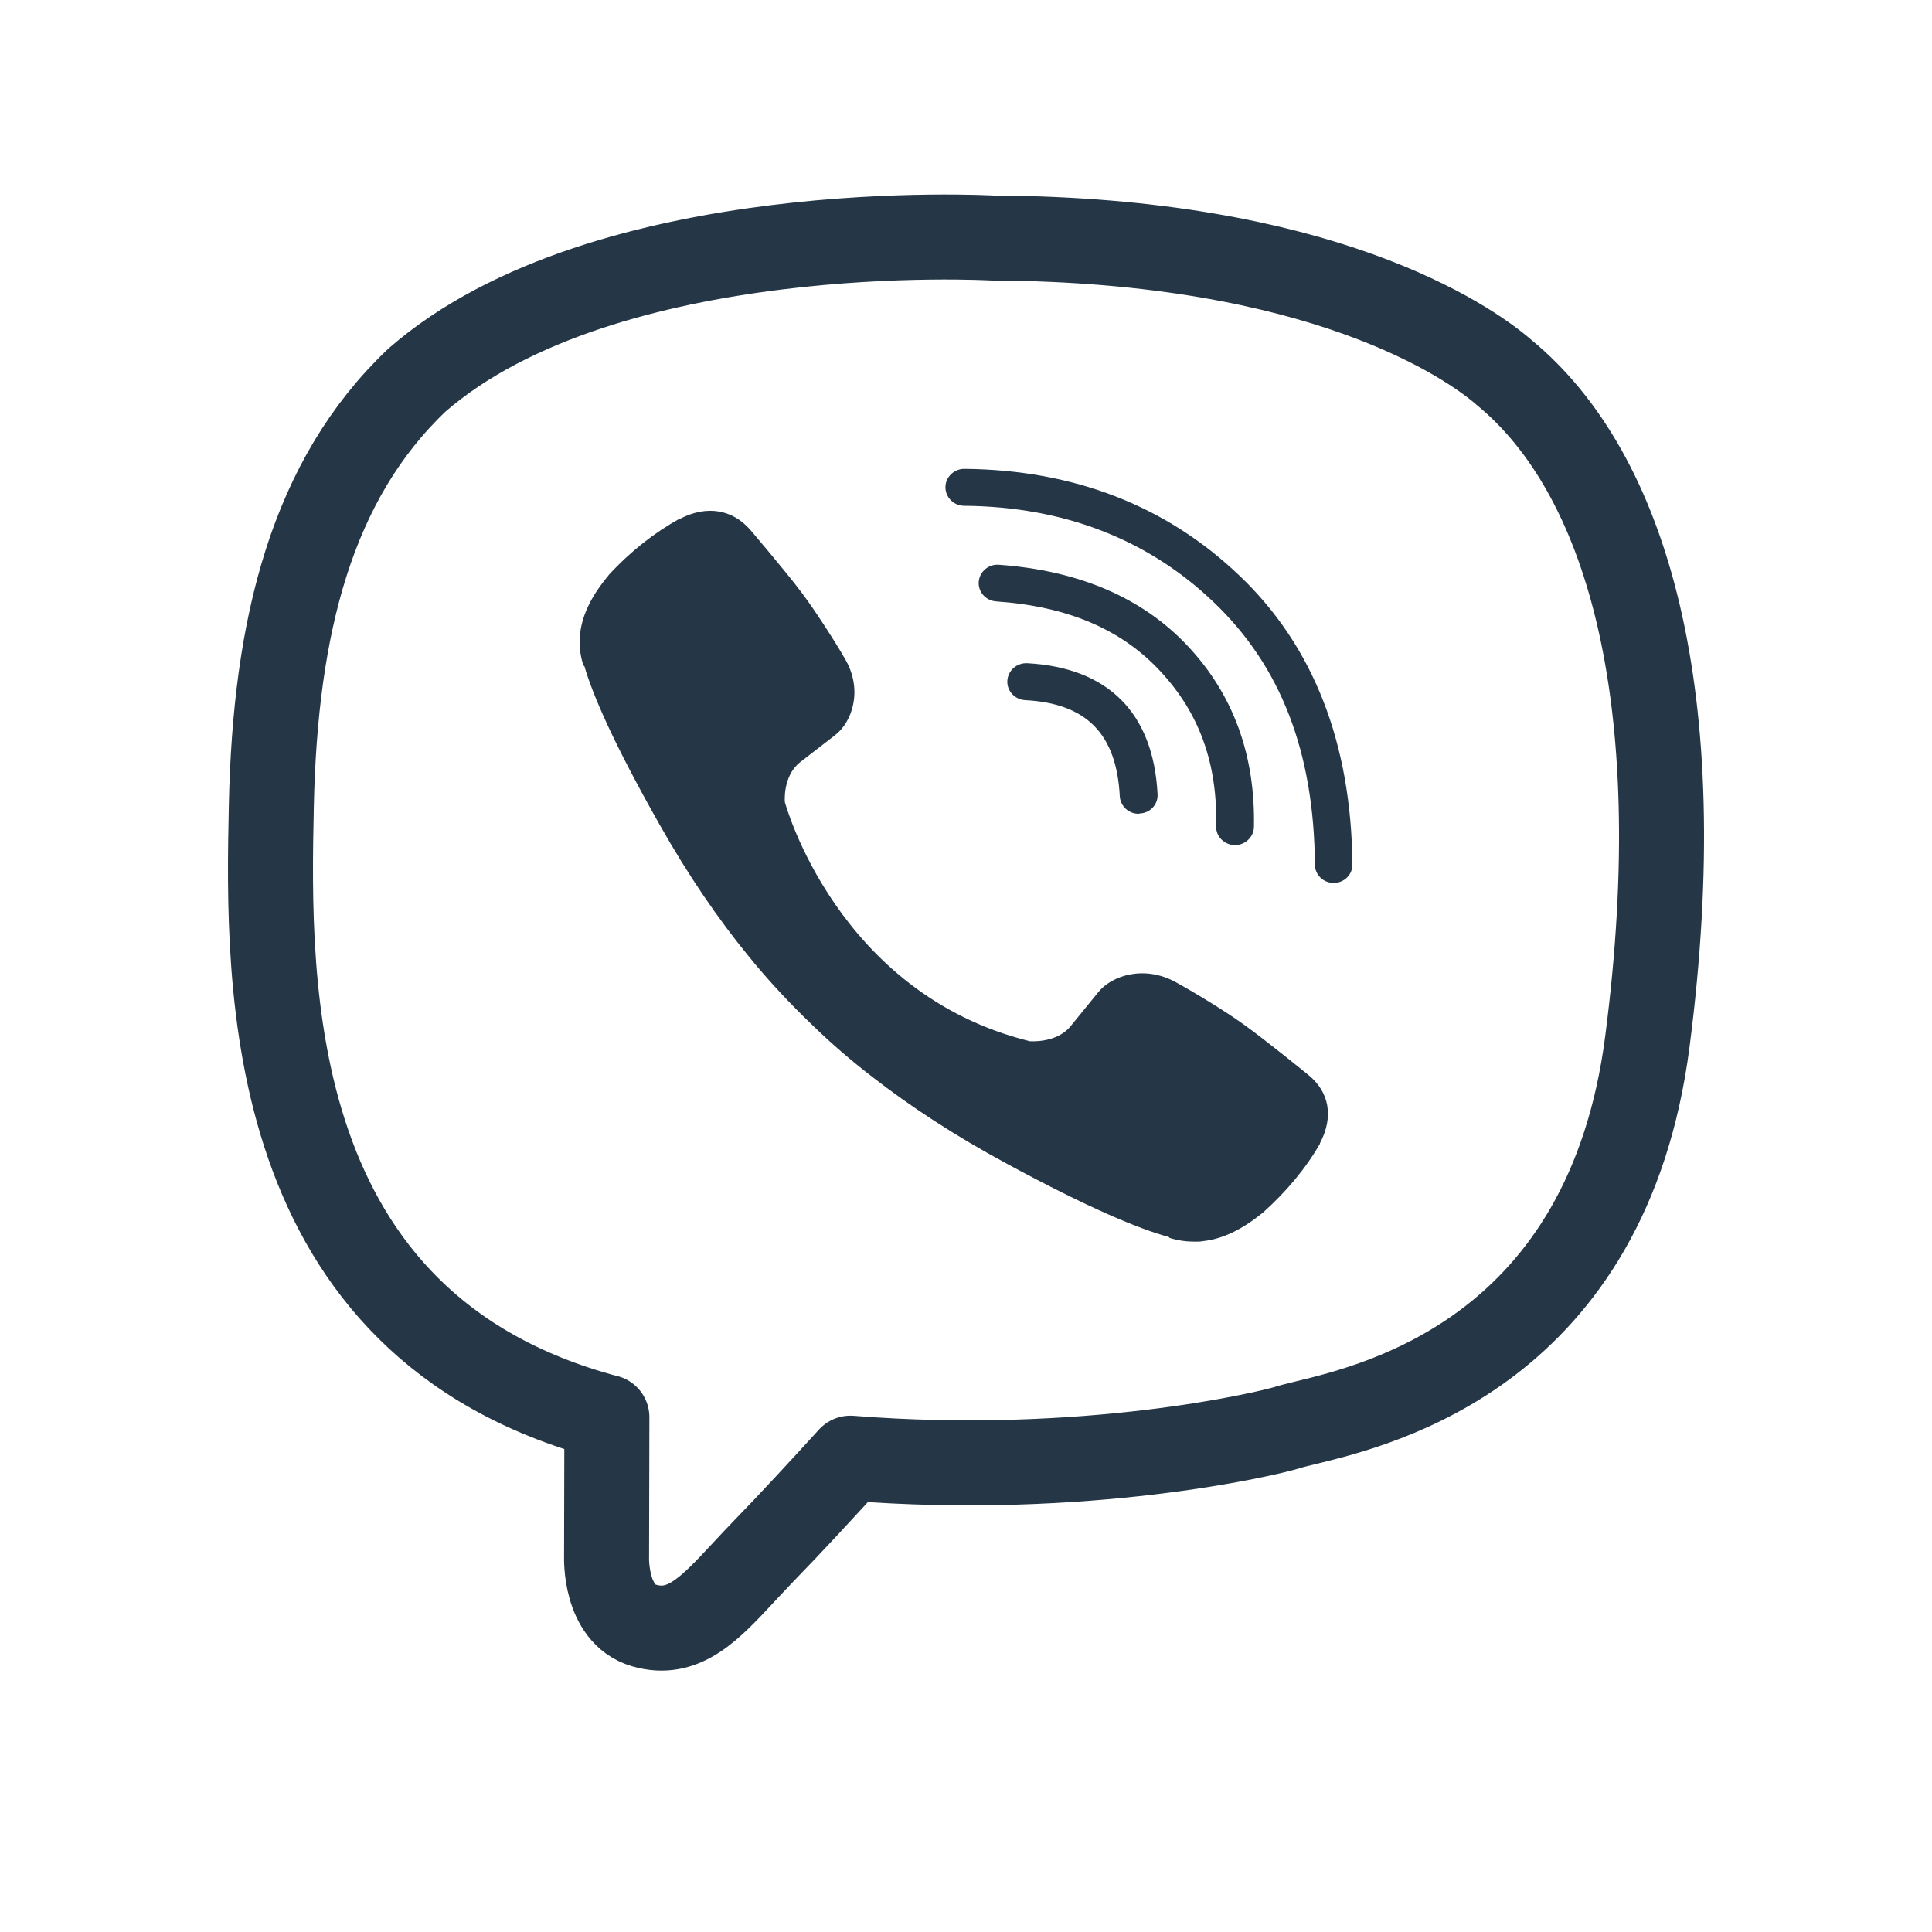
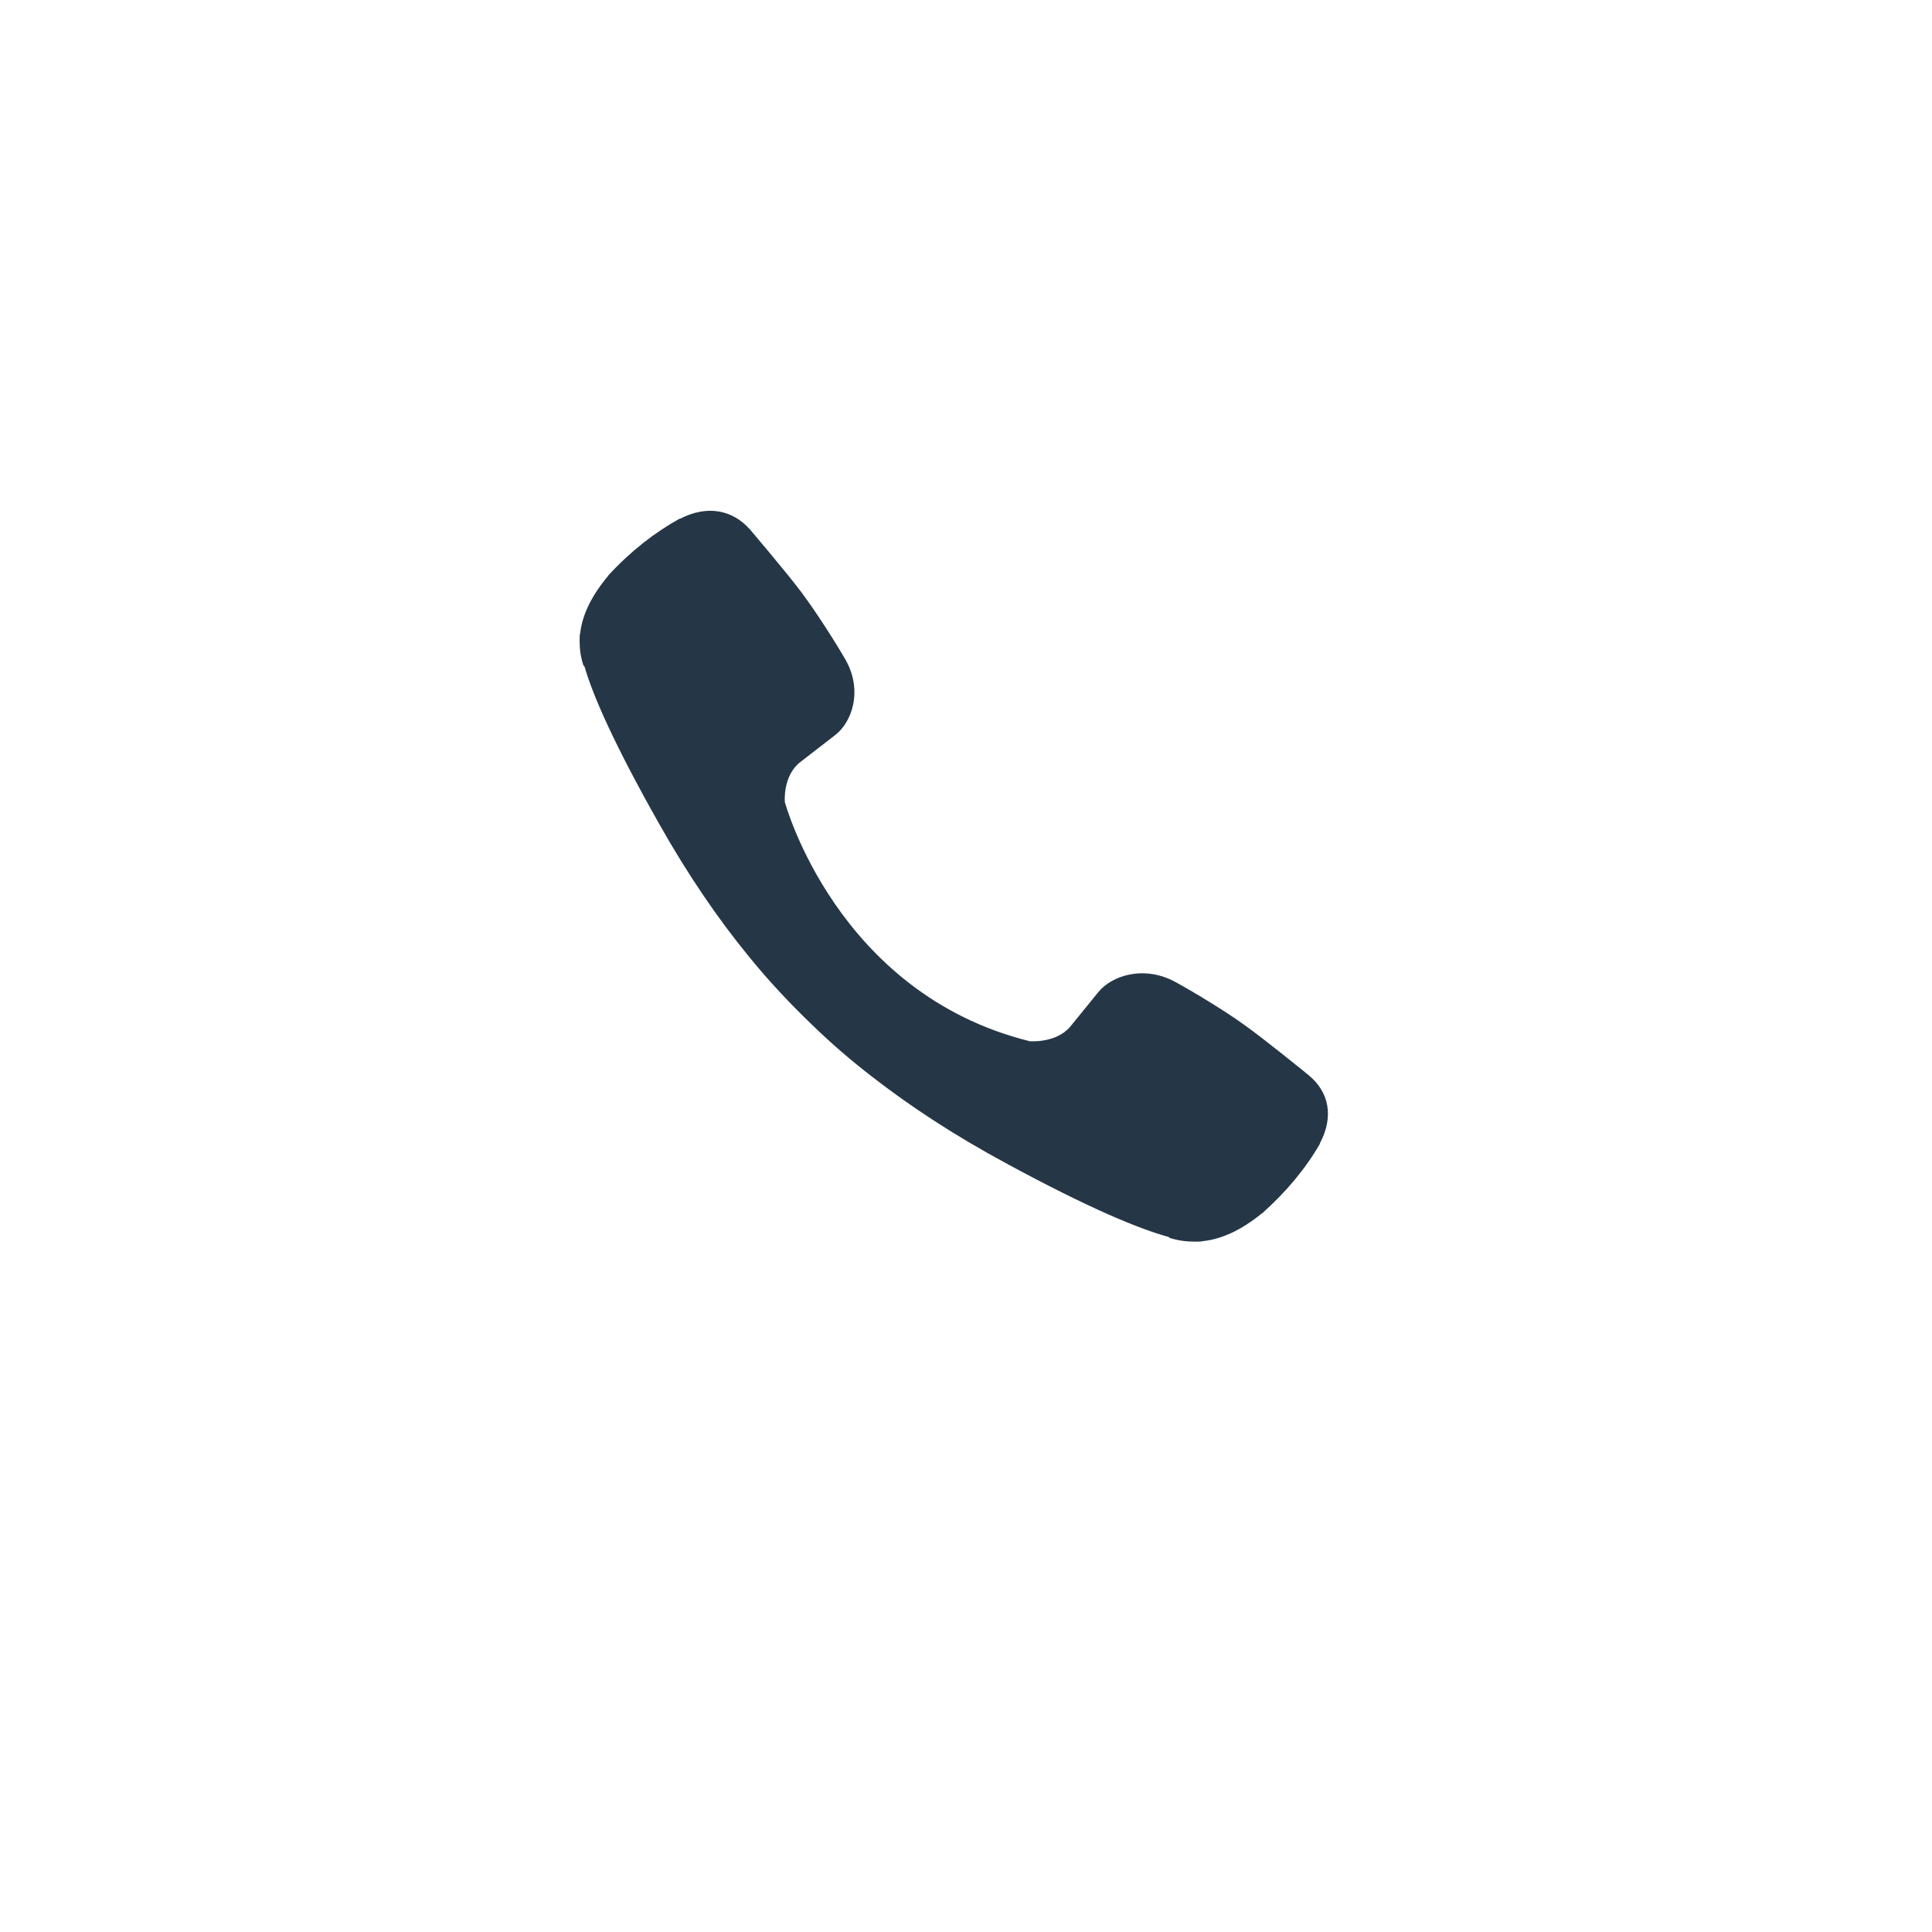
<svg xmlns="http://www.w3.org/2000/svg" width="25" height="25" viewBox="0 0 25 25" fill="none">
-   <path d="M19.468 4.824C18.998 4.413 17.092 3.099 12.845 3.08C12.845 3.08 7.838 2.792 5.397 4.917C4.038 6.206 3.56 8.09 3.511 10.431C3.461 12.768 3.397 17.151 7.849 18.339H7.853L7.849 20.151C7.849 20.151 7.823 20.885 8.332 21.033C8.845 21.184 9.184 20.818 9.625 20.343C9.712 20.25 9.803 20.152 9.899 20.053C10.222 19.722 10.666 19.24 11.004 18.869C14.048 19.11 16.39 18.555 16.656 18.473C16.711 18.455 16.79 18.436 16.888 18.412C17.876 18.173 20.802 17.464 21.317 13.477C21.902 8.969 21.032 6.113 19.468 4.824Z" stroke="#253746" stroke-width="1.1" stroke-linecap="round" stroke-linejoin="round" />
-   <path d="M14.732 10.53C14.605 10.53 14.498 10.432 14.49 10.304C14.448 9.496 14.059 9.101 13.266 9.06C13.131 9.052 13.027 8.94 13.035 8.808C13.043 8.676 13.158 8.575 13.293 8.582C14.34 8.639 14.925 9.225 14.979 10.278C14.986 10.409 14.883 10.522 14.748 10.526C14.74 10.53 14.736 10.53 14.732 10.53Z" fill="#253746" />
-   <path d="M15.976 10.936H15.979C16.11 10.936 16.222 10.834 16.226 10.703C16.245 9.774 15.96 8.989 15.371 8.361C14.786 7.737 13.966 7.383 12.927 7.308C12.793 7.297 12.677 7.395 12.665 7.526C12.654 7.658 12.754 7.771 12.889 7.782C13.809 7.846 14.505 8.139 15.009 8.68C15.518 9.222 15.756 9.88 15.737 10.692C15.733 10.823 15.841 10.932 15.976 10.936Z" fill="#253746" />
-   <path d="M17.257 11.425C17.123 11.425 17.015 11.319 17.015 11.188C17.003 9.733 16.576 8.624 15.706 7.793C14.848 6.973 13.759 6.556 12.477 6.545C12.342 6.545 12.234 6.436 12.234 6.304C12.234 6.173 12.346 6.067 12.477 6.067C13.889 6.079 15.09 6.541 16.041 7.451C16.996 8.361 17.485 9.616 17.5 11.18C17.504 11.316 17.396 11.425 17.257 11.425Z" fill="#253746" />
  <path d="M13.851 13.282C13.666 13.504 13.324 13.473 13.324 13.473C10.822 12.853 10.156 10.379 10.156 10.379C10.156 10.379 10.125 10.045 10.352 9.864L10.803 9.515C11.026 9.346 11.168 8.936 10.941 8.537C10.814 8.315 10.56 7.917 10.371 7.665C10.171 7.398 9.706 6.853 9.706 6.853C9.478 6.594 9.151 6.534 8.805 6.71H8.797C8.47 6.891 8.162 7.131 7.877 7.44C7.877 7.441 7.875 7.443 7.875 7.443C7.875 7.443 7.873 7.445 7.873 7.447C7.662 7.699 7.538 7.943 7.508 8.188C7.5 8.218 7.5 8.252 7.5 8.297C7.5 8.402 7.515 8.507 7.55 8.612L7.562 8.62C7.669 8.992 7.939 9.616 8.528 10.658C8.909 11.334 9.298 11.898 9.686 12.372C9.89 12.624 10.121 12.879 10.387 13.143L10.495 13.248C10.764 13.511 11.026 13.733 11.284 13.932C11.773 14.312 12.346 14.691 13.039 15.064C14.101 15.639 14.74 15.902 15.125 16.007L15.133 16.018C15.241 16.052 15.348 16.067 15.456 16.067H15.456C15.502 16.067 15.537 16.067 15.568 16.06C15.814 16.034 16.068 15.913 16.326 15.703L16.33 15.701L16.334 15.699C16.645 15.421 16.896 15.12 17.08 14.8V14.793C17.261 14.451 17.2 14.131 16.934 13.913C16.93 13.909 16.376 13.458 16.103 13.263C15.849 13.079 15.437 12.831 15.21 12.707C14.802 12.485 14.382 12.624 14.209 12.842L13.851 13.282Z" fill="#253746" />
</svg>